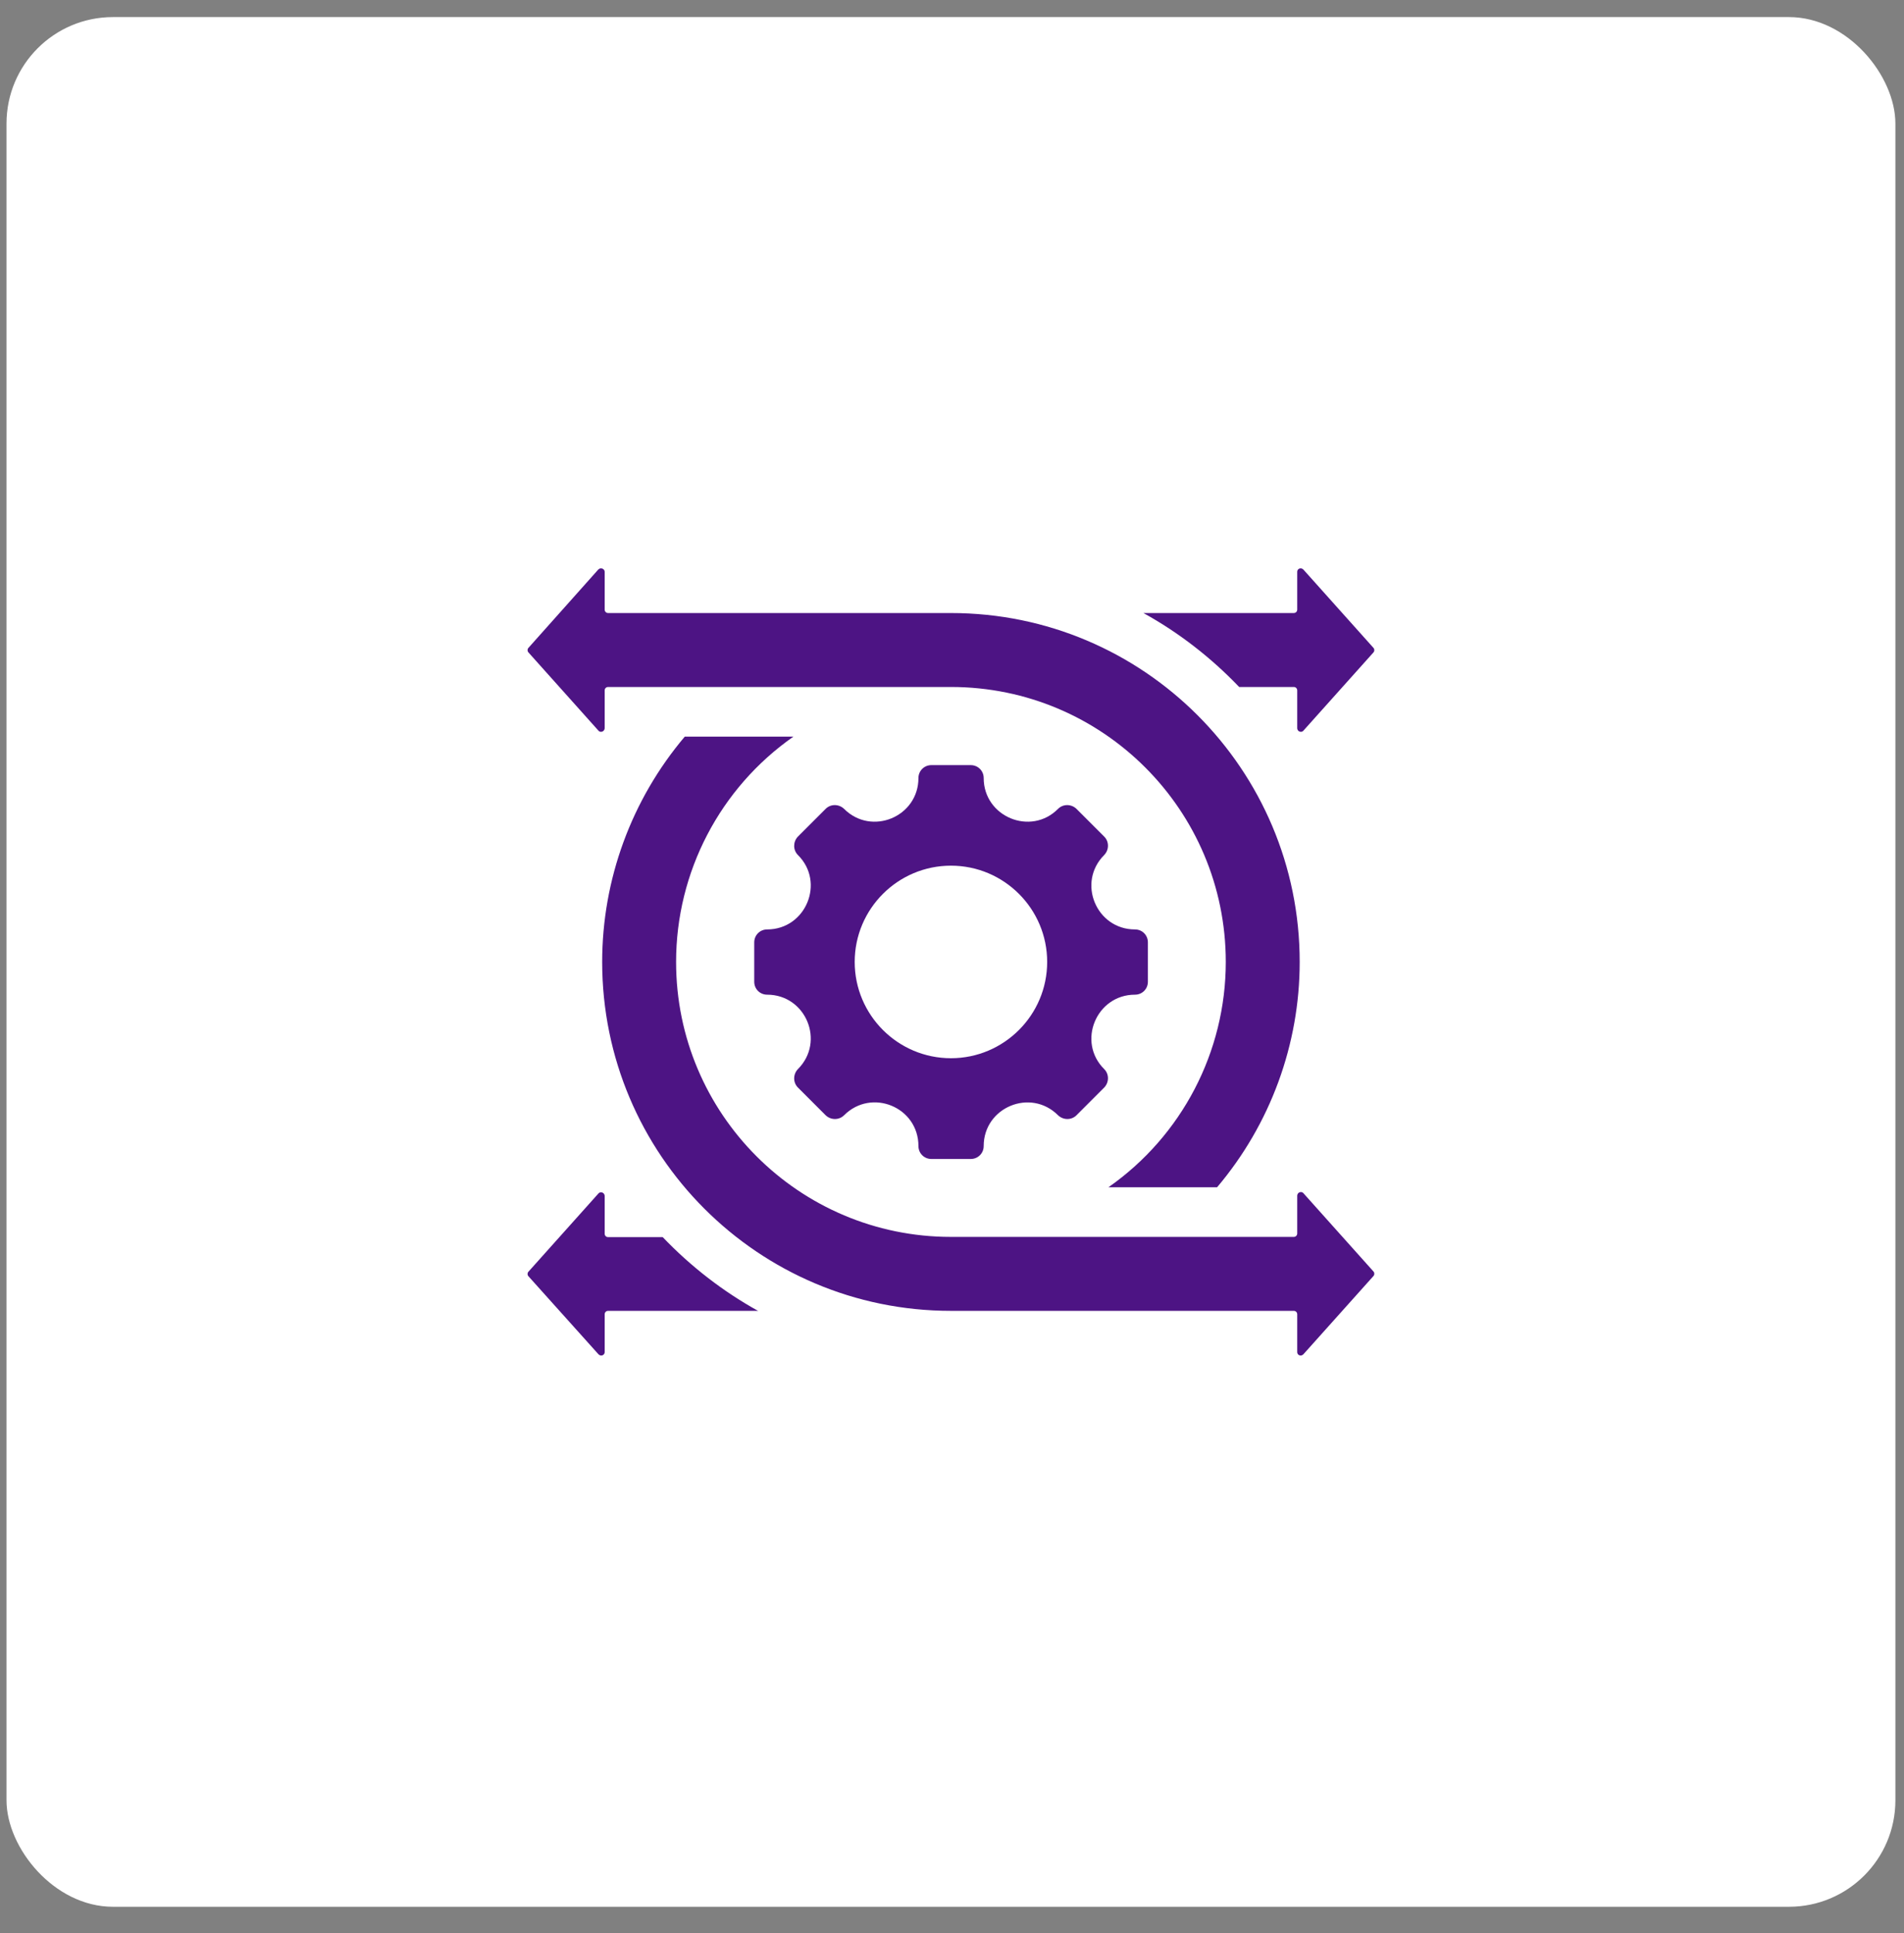
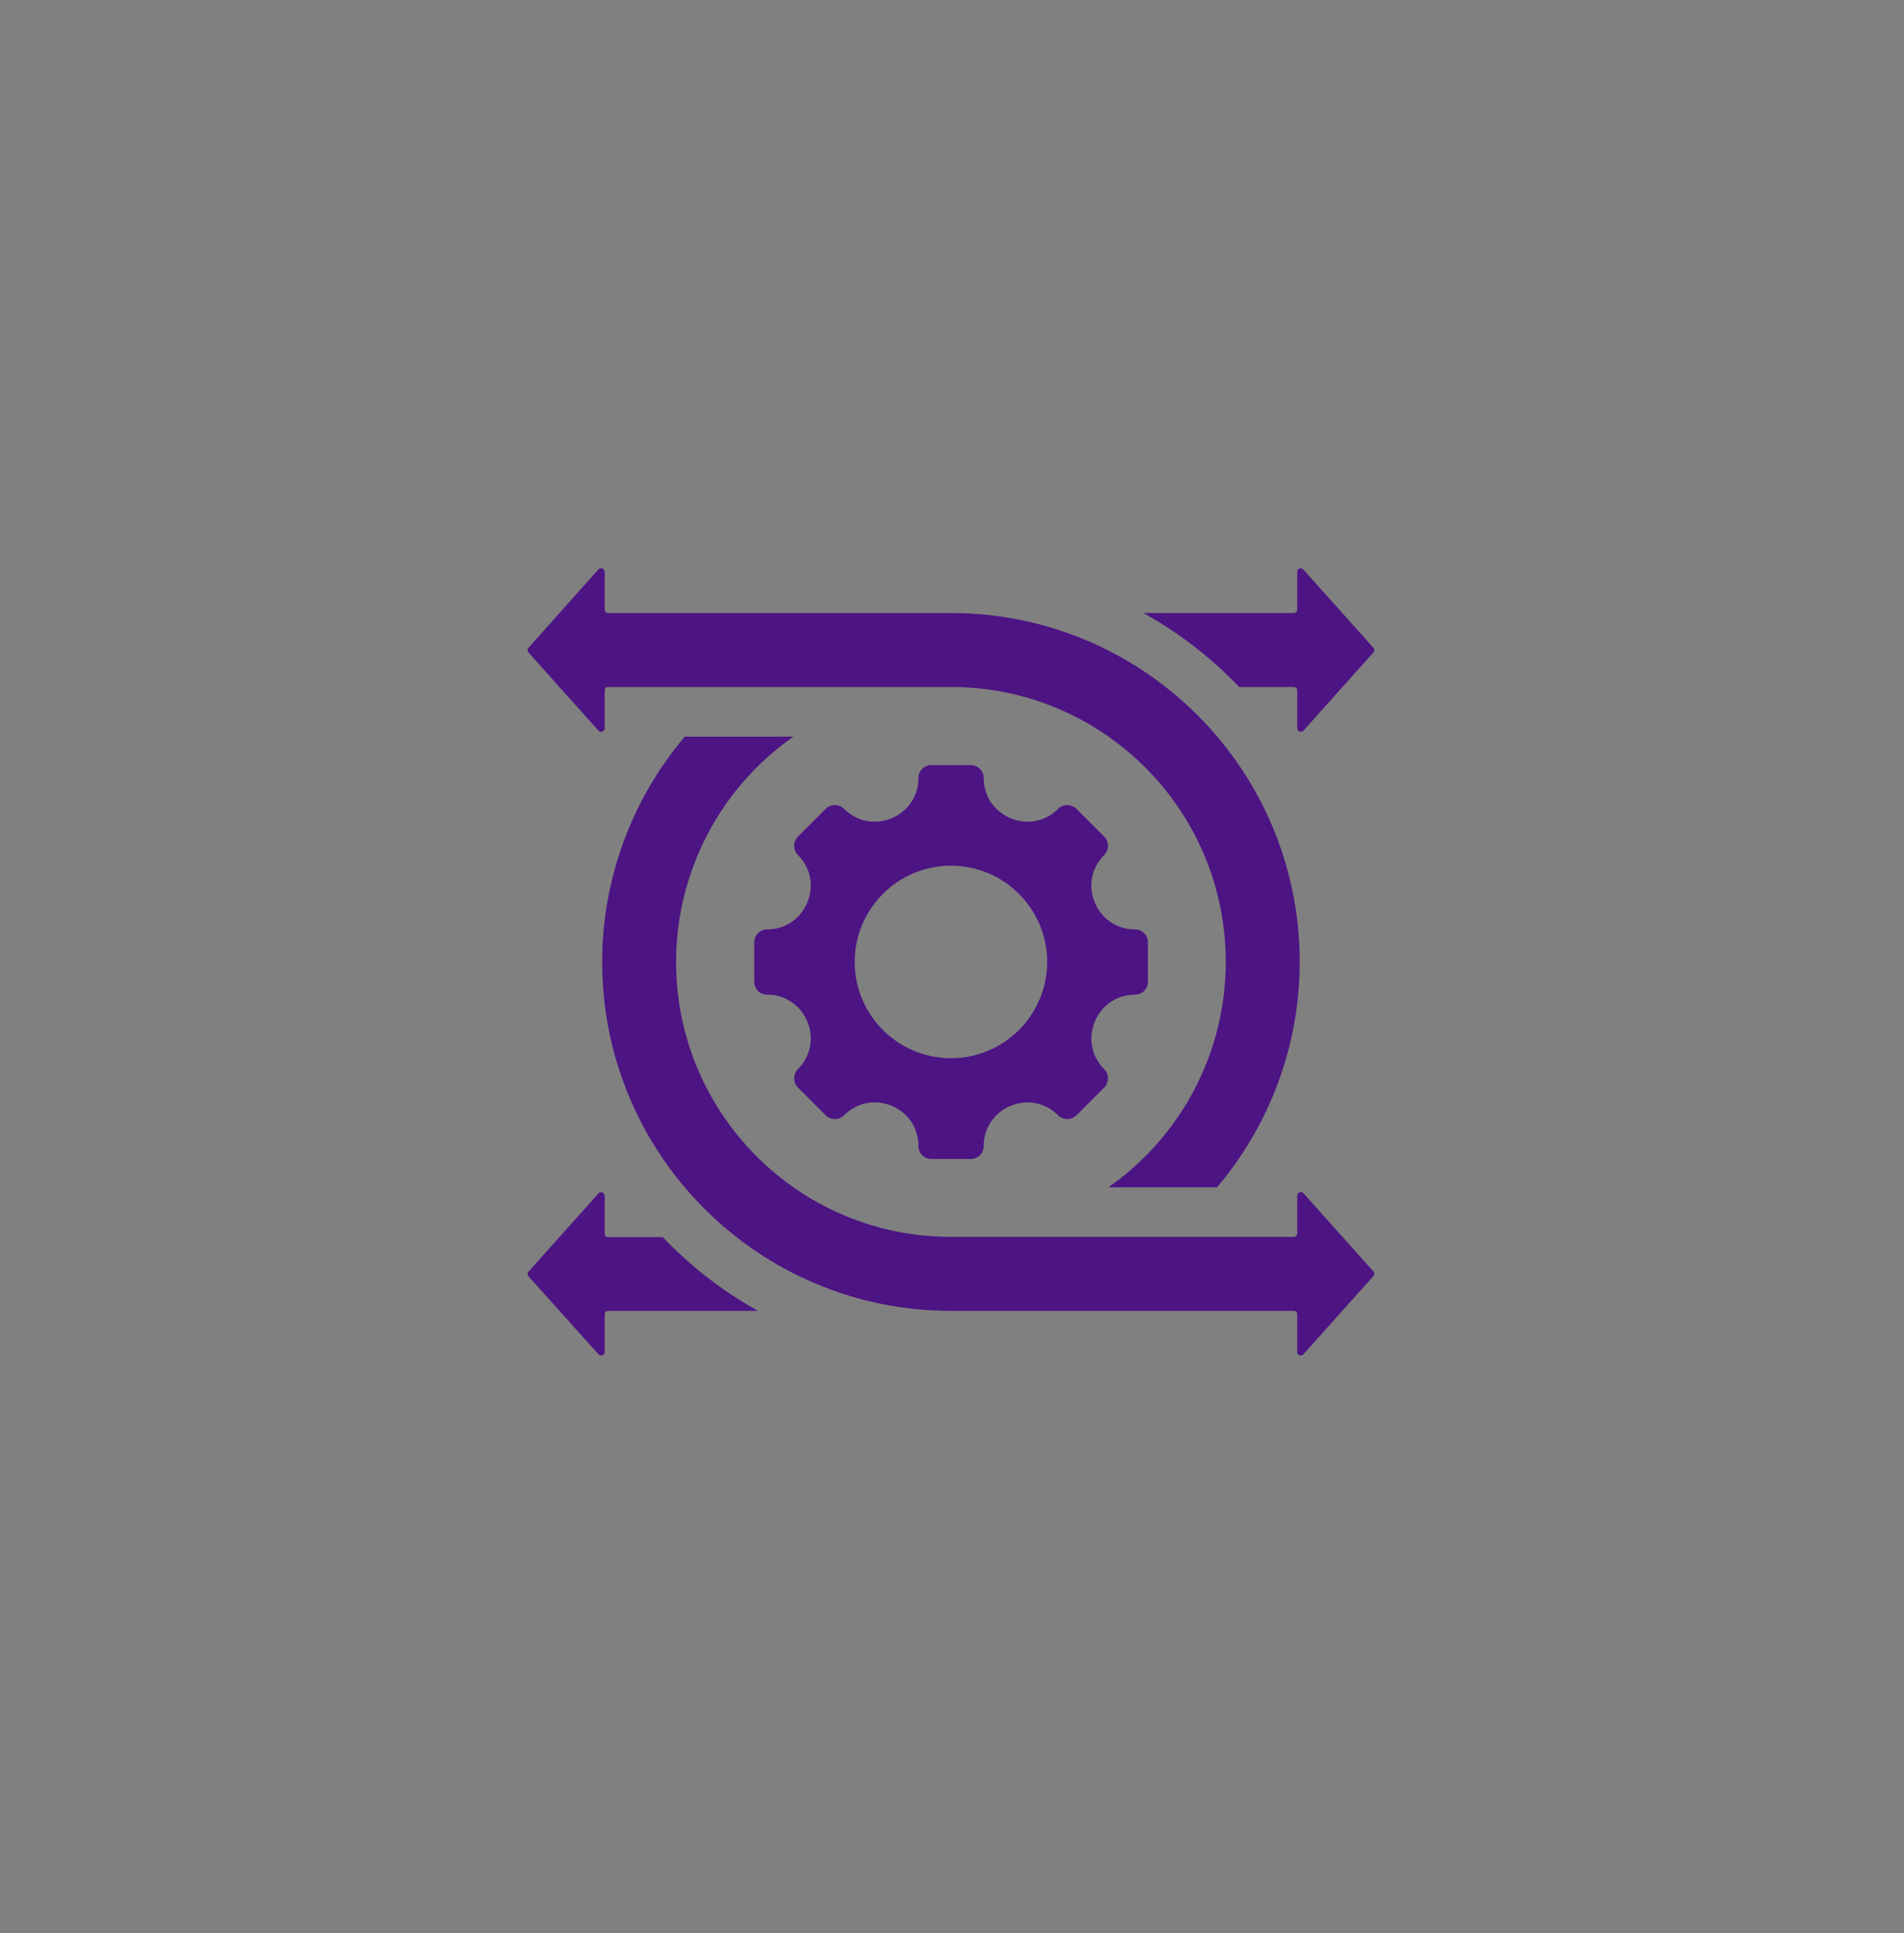
<svg xmlns="http://www.w3.org/2000/svg" width="67" height="68" viewBox="0 0 67 68" fill="none">
  <rect x="0" y="0" width="67" height="68" fill="#808080" stroke="none" />
-   <rect x="0.229" y="0.601" width="66.468" height="66.468" rx="3.745" fill="white" />
-   <path fill-rule="evenodd" clip-rule="evenodd" d="M39.939 34.987C38.578 34.987 37.888 36.646 38.857 37.606C39.032 37.781 39.032 38.069 38.857 38.252L37.879 39.23C37.705 39.404 37.417 39.404 37.233 39.23C36.265 38.261 34.615 38.95 34.615 40.312C34.615 40.565 34.414 40.766 34.161 40.766H32.773C32.52 40.766 32.319 40.565 32.319 40.312C32.319 38.941 30.67 38.261 29.701 39.23C29.526 39.404 29.238 39.404 29.055 39.23L28.077 38.252C27.903 38.077 27.903 37.789 28.077 37.606C29.046 36.637 28.357 34.987 26.995 34.987C26.742 34.987 26.541 34.787 26.541 34.533V33.146C26.541 32.893 26.742 32.692 26.995 32.692C28.357 32.692 29.046 31.033 28.077 30.073C27.903 29.899 27.903 29.611 28.077 29.427L29.055 28.45C29.229 28.275 29.517 28.275 29.701 28.45C30.67 29.419 32.319 28.729 32.319 27.367C32.319 27.114 32.52 26.913 32.773 26.913H34.161C34.414 26.913 34.615 27.114 34.615 27.367C34.615 28.729 36.273 29.419 37.233 28.45C37.408 28.275 37.696 28.275 37.879 28.45L38.857 29.427C39.032 29.602 39.032 29.89 38.857 30.073C37.888 31.042 38.578 32.692 39.939 32.692C40.193 32.692 40.393 32.893 40.393 33.146V34.533C40.393 34.787 40.193 34.987 39.939 34.987ZM24.097 25.91C22.22 28.127 21.19 30.937 21.19 33.835C21.19 40.609 26.681 46.108 33.463 46.108H45.526C45.596 46.108 45.648 46.16 45.648 46.23V47.557C45.648 47.626 45.7 47.679 45.77 47.679C45.805 47.679 45.84 47.661 45.866 47.635L48.328 44.886C48.371 44.842 48.371 44.763 48.328 44.72L45.866 41.97C45.822 41.918 45.744 41.918 45.691 41.962C45.665 41.988 45.648 42.023 45.648 42.058V43.384C45.648 43.454 45.596 43.507 45.526 43.507H33.463C28.121 43.507 23.791 39.177 23.791 33.835C23.791 30.675 25.336 27.716 27.92 25.91H24.097ZM33.463 24.164C38.805 24.164 43.134 28.493 43.134 33.835C43.134 36.995 41.589 39.954 39.005 41.761H42.828C44.705 39.544 45.735 36.733 45.735 33.835C45.735 27.062 40.245 21.563 33.463 21.563H21.4C21.33 21.563 21.278 21.511 21.278 21.441V20.114C21.278 20.044 21.216 19.992 21.147 19.992C21.112 19.992 21.077 20.009 21.051 20.035L18.598 22.785C18.554 22.828 18.554 22.907 18.598 22.951L21.059 25.7C21.103 25.753 21.182 25.753 21.234 25.709C21.26 25.683 21.278 25.648 21.278 25.613V24.286C21.278 24.216 21.33 24.164 21.4 24.164H33.463ZM26.689 46.108H21.4C21.33 46.108 21.278 46.16 21.278 46.23V47.557C21.278 47.626 21.225 47.679 21.155 47.679C21.12 47.679 21.086 47.661 21.059 47.635L18.598 44.894C18.554 44.851 18.554 44.772 18.598 44.728L21.059 41.979C21.103 41.927 21.182 41.927 21.234 41.97C21.26 41.996 21.278 42.031 21.278 42.066V43.393C21.278 43.463 21.33 43.515 21.4 43.515H23.32C24.306 44.545 25.441 45.427 26.689 46.116V46.108ZM43.605 24.164C42.619 23.134 41.484 22.252 40.236 21.563H45.526C45.596 21.563 45.648 21.511 45.648 21.441V20.114C45.648 20.044 45.7 19.992 45.77 19.992C45.805 19.992 45.84 20.009 45.866 20.035L48.328 22.785C48.371 22.828 48.371 22.907 48.328 22.951L45.866 25.7C45.822 25.753 45.744 25.753 45.691 25.709C45.665 25.683 45.648 25.648 45.648 25.613V24.286C45.648 24.216 45.596 24.164 45.526 24.164H43.605ZM33.463 30.449C31.595 30.449 30.076 31.967 30.076 33.835C30.076 35.703 31.595 37.222 33.463 37.222C35.331 37.222 36.849 35.703 36.849 33.835C36.849 31.967 35.331 30.449 33.463 30.449Z" fill="#4D1484" />
+   <path fill-rule="evenodd" clip-rule="evenodd" d="M39.939 34.987C38.578 34.987 37.888 36.646 38.857 37.606C39.032 37.781 39.032 38.069 38.857 38.252L37.879 39.23C37.705 39.404 37.417 39.404 37.233 39.23C36.265 38.261 34.615 38.95 34.615 40.312C34.615 40.565 34.414 40.766 34.161 40.766H32.773C32.52 40.766 32.319 40.565 32.319 40.312C32.319 38.941 30.67 38.261 29.701 39.23C29.526 39.404 29.238 39.404 29.055 39.23L28.077 38.252C27.903 38.077 27.903 37.789 28.077 37.606C29.046 36.637 28.357 34.987 26.995 34.987C26.742 34.987 26.541 34.787 26.541 34.533V33.146C26.541 32.893 26.742 32.692 26.995 32.692C28.357 32.692 29.046 31.033 28.077 30.073C27.903 29.899 27.903 29.611 28.077 29.427L29.055 28.45C29.229 28.275 29.517 28.275 29.701 28.45C30.67 29.419 32.319 28.729 32.319 27.367C32.319 27.114 32.52 26.913 32.773 26.913H34.161C34.414 26.913 34.615 27.114 34.615 27.367C34.615 28.729 36.273 29.419 37.233 28.45C37.408 28.275 37.696 28.275 37.879 28.45L38.857 29.427C39.032 29.602 39.032 29.89 38.857 30.073C37.888 31.042 38.578 32.692 39.939 32.692C40.193 32.692 40.393 32.893 40.393 33.146V34.533C40.393 34.787 40.193 34.987 39.939 34.987M24.097 25.91C22.22 28.127 21.19 30.937 21.19 33.835C21.19 40.609 26.681 46.108 33.463 46.108H45.526C45.596 46.108 45.648 46.16 45.648 46.23V47.557C45.648 47.626 45.7 47.679 45.77 47.679C45.805 47.679 45.84 47.661 45.866 47.635L48.328 44.886C48.371 44.842 48.371 44.763 48.328 44.72L45.866 41.97C45.822 41.918 45.744 41.918 45.691 41.962C45.665 41.988 45.648 42.023 45.648 42.058V43.384C45.648 43.454 45.596 43.507 45.526 43.507H33.463C28.121 43.507 23.791 39.177 23.791 33.835C23.791 30.675 25.336 27.716 27.92 25.91H24.097ZM33.463 24.164C38.805 24.164 43.134 28.493 43.134 33.835C43.134 36.995 41.589 39.954 39.005 41.761H42.828C44.705 39.544 45.735 36.733 45.735 33.835C45.735 27.062 40.245 21.563 33.463 21.563H21.4C21.33 21.563 21.278 21.511 21.278 21.441V20.114C21.278 20.044 21.216 19.992 21.147 19.992C21.112 19.992 21.077 20.009 21.051 20.035L18.598 22.785C18.554 22.828 18.554 22.907 18.598 22.951L21.059 25.7C21.103 25.753 21.182 25.753 21.234 25.709C21.26 25.683 21.278 25.648 21.278 25.613V24.286C21.278 24.216 21.33 24.164 21.4 24.164H33.463ZM26.689 46.108H21.4C21.33 46.108 21.278 46.16 21.278 46.23V47.557C21.278 47.626 21.225 47.679 21.155 47.679C21.12 47.679 21.086 47.661 21.059 47.635L18.598 44.894C18.554 44.851 18.554 44.772 18.598 44.728L21.059 41.979C21.103 41.927 21.182 41.927 21.234 41.97C21.26 41.996 21.278 42.031 21.278 42.066V43.393C21.278 43.463 21.33 43.515 21.4 43.515H23.32C24.306 44.545 25.441 45.427 26.689 46.116V46.108ZM43.605 24.164C42.619 23.134 41.484 22.252 40.236 21.563H45.526C45.596 21.563 45.648 21.511 45.648 21.441V20.114C45.648 20.044 45.7 19.992 45.77 19.992C45.805 19.992 45.84 20.009 45.866 20.035L48.328 22.785C48.371 22.828 48.371 22.907 48.328 22.951L45.866 25.7C45.822 25.753 45.744 25.753 45.691 25.709C45.665 25.683 45.648 25.648 45.648 25.613V24.286C45.648 24.216 45.596 24.164 45.526 24.164H43.605ZM33.463 30.449C31.595 30.449 30.076 31.967 30.076 33.835C30.076 35.703 31.595 37.222 33.463 37.222C35.331 37.222 36.849 35.703 36.849 33.835C36.849 31.967 35.331 30.449 33.463 30.449Z" fill="#4D1484" />
</svg>